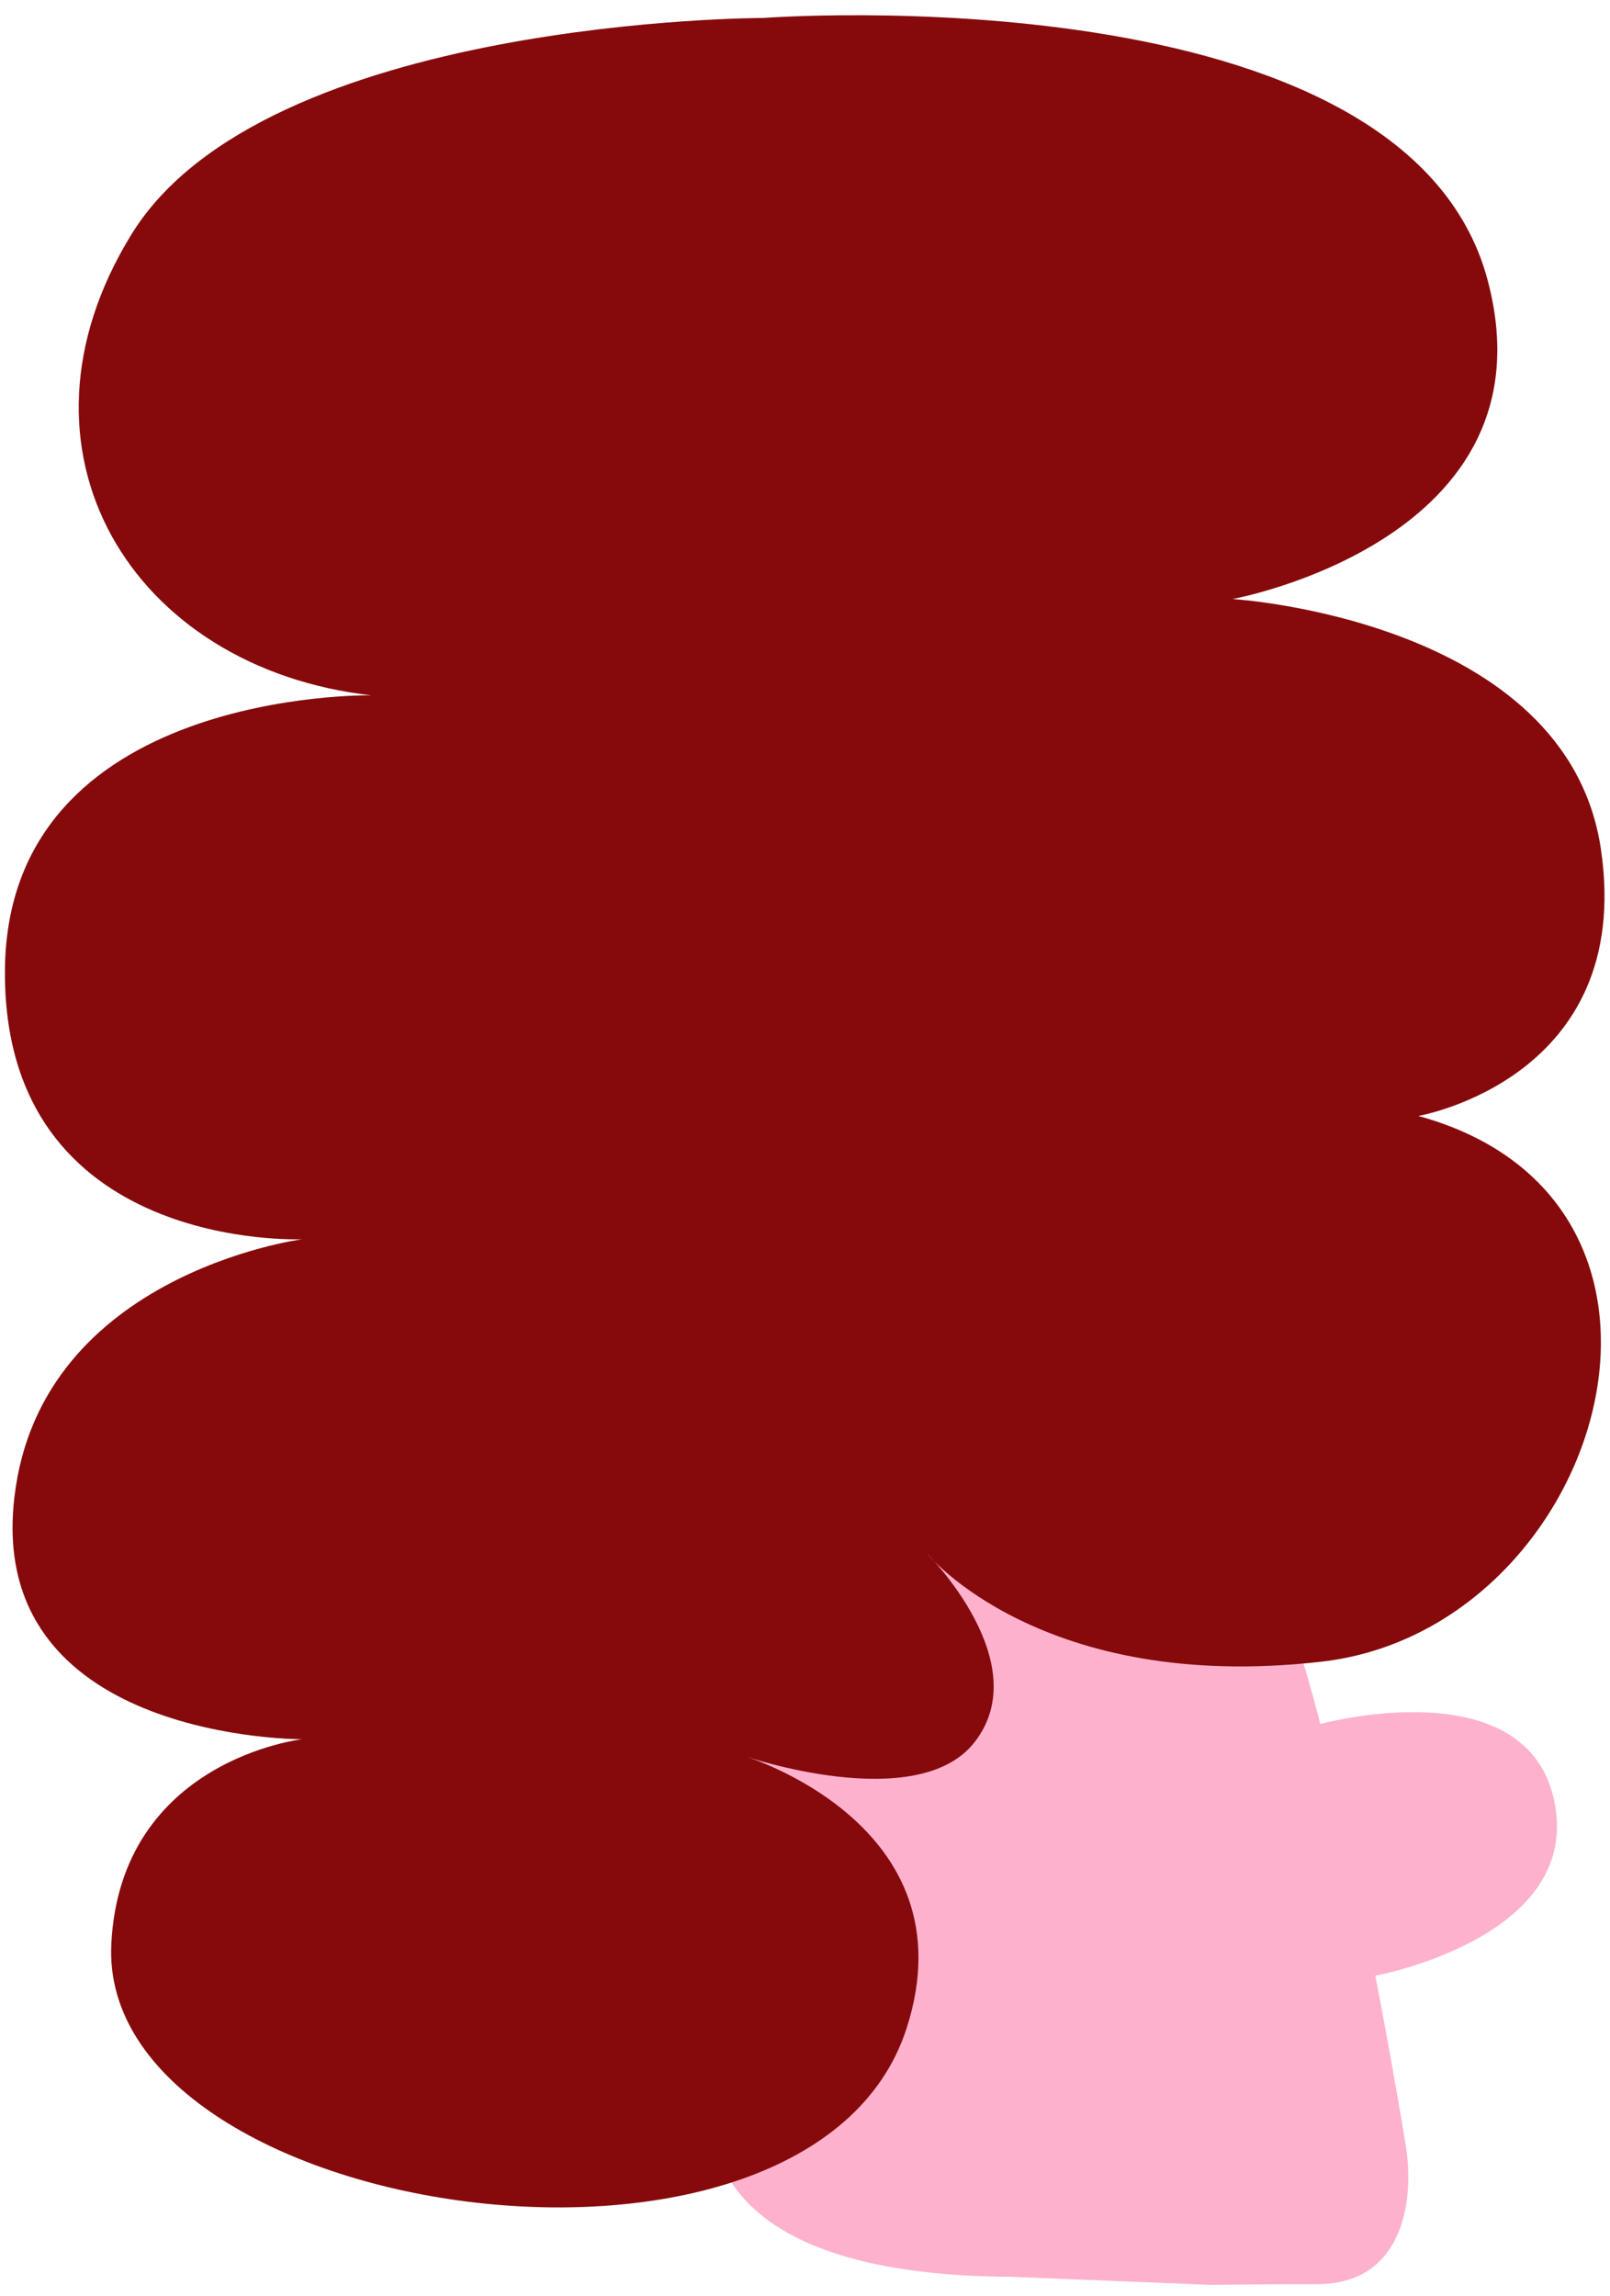
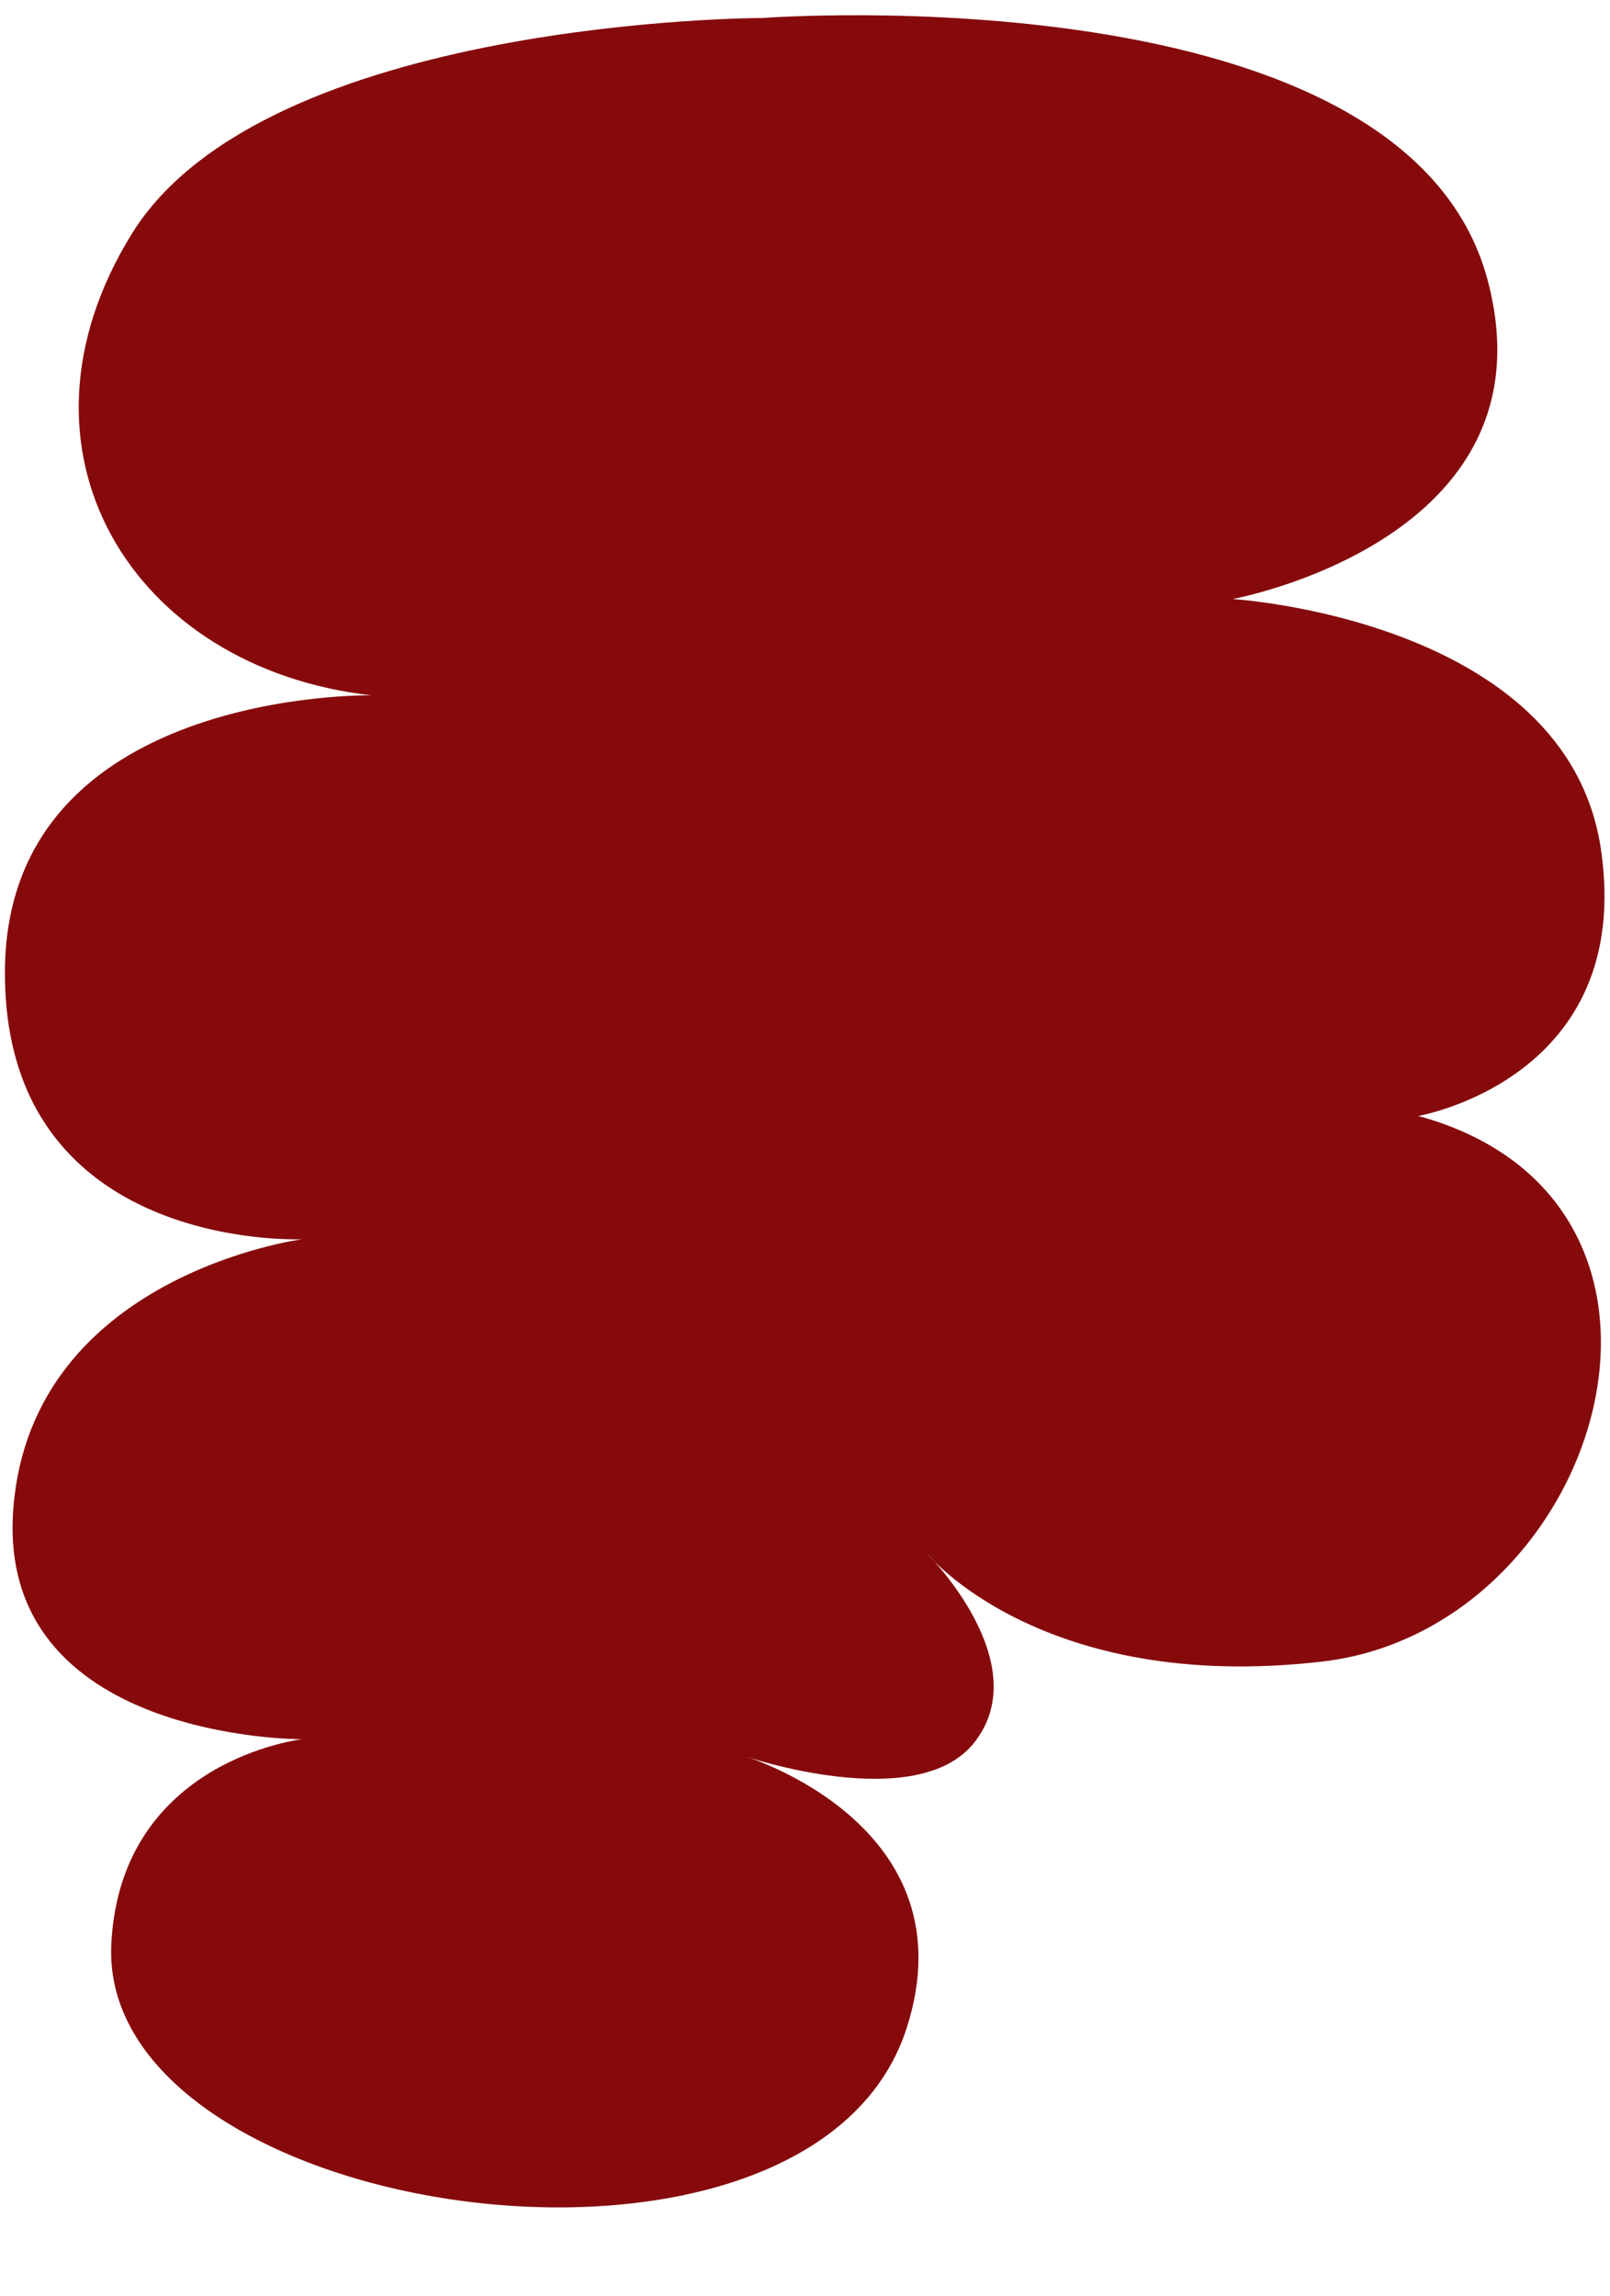
<svg xmlns="http://www.w3.org/2000/svg" xmlns:ns1="http://design.blush" viewBox="54.908 0 105.687 150.66" overflow="visible" width="105.687px" height="150.66px">
  <g id="Head/Fashion" stroke="none" stroke-width="1" fill="none" fill-rule="evenodd">
    <g id="Group-183" transform="translate(55, 0)">
      <g id="Group-137" transform="translate(0, 0.738)">
-         <path d="M101.99,117.717 C100.377,108.615 86.579,112.394 86.579,112.394 C85.525,108.306 84.439,104.845 83.433,102.963 C80.729,97.905 72.482,92.591 59.293,94.632 C50.536,95.988 41.21,104.156 47.267,118.377 C47.267,118.377 49,121.824 48.17,127.509 C48.079,128.135 47.949,129.01 47.793,130.051 L47.792,130.059 C47.529,131.819 47.188,134.074 46.815,136.539 C46.805,136.602 46.796,136.662 46.786,136.726 L46.781,136.76 C46.744,137.005 46.706,137.255 46.668,137.504 C46.439,140.094 47.145,148.57 66.222,148.666 L79.208,149.192 L79.406,149.199 C79.406,149.199 83.758,149.151 86.391,149.151 C91.865,149.151 92.806,143.932 92.191,140.07 C91.968,138.667 91.221,134.263 90.191,128.91 L90.191,128.91 C90.191,128.91 103.542,126.474 101.99,117.717" id="Fill-133" fill="#FEB1CD" ns1:color="Skin-500" />
        <path d="M59.425,132.349 C63.719,119.004 48.783,114.502 48.783,114.502 C48.783,114.502 60.09,118.382 63.859,113.616 C67.998,108.379 60.755,101.201 60.755,101.201 C60.755,101.201 68.244,110.416 86.669,108.302 C105.093,106.189 113.629,78.144 93.011,72.492 C93.011,72.492 107.228,70.052 104.997,54.977 C102.766,39.902 80.818,38.572 80.818,38.572 C80.818,38.572 102.123,34.693 97.556,17.621 C92.11,-2.732 50.003,0.441 50.003,0.441 C50.003,0.441 17.303,0.441 8.546,14.629 C-0.211,28.818 8.546,43.117 24.286,44.89 C24.286,44.89 0.343,44.447 0.232,62.958 C0.121,81.47 19.741,80.583 19.741,80.583 C19.741,80.583 2.006,82.911 0.786,98.207 C-0.433,113.504 19.741,113.394 19.741,113.394 C19.741,113.394 7.839,114.738 7.216,126.806 C6.278,144.999 53.127,151.92 59.425,132.349" id="Fill-135" fill="#860A0C" ns1:color="Hair-500" />
      </g>
    </g>
  </g>
</svg>